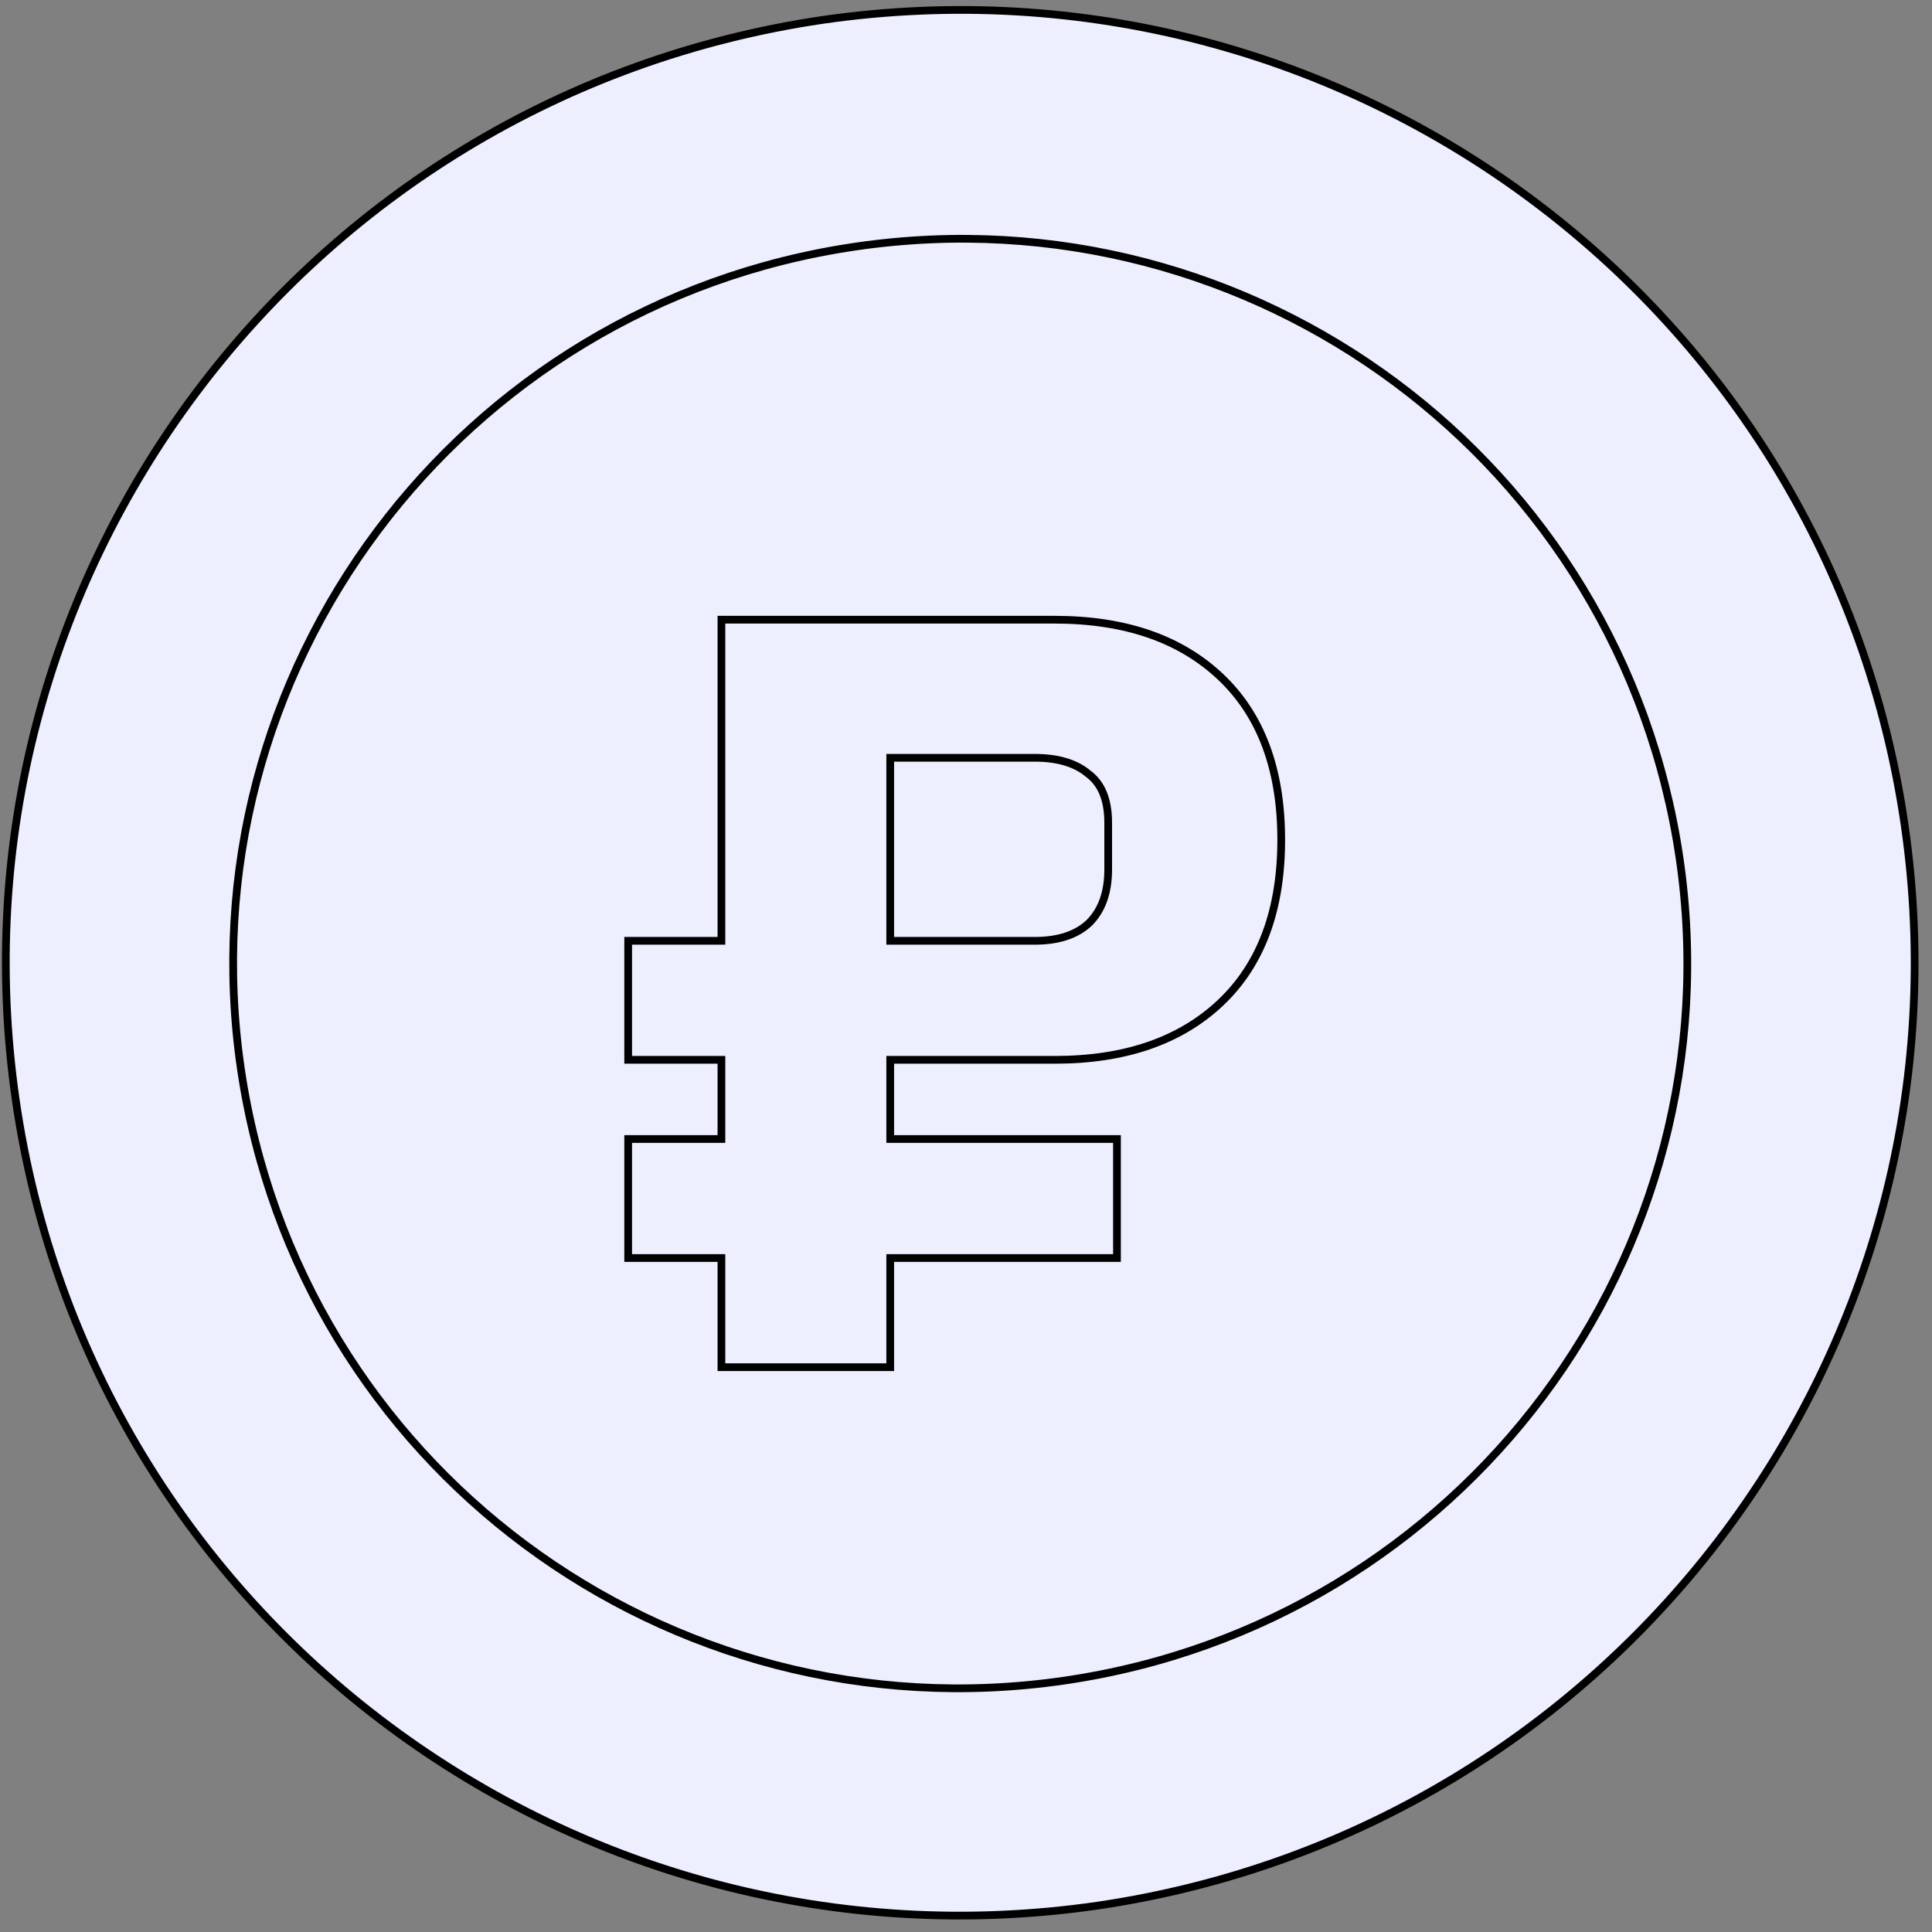
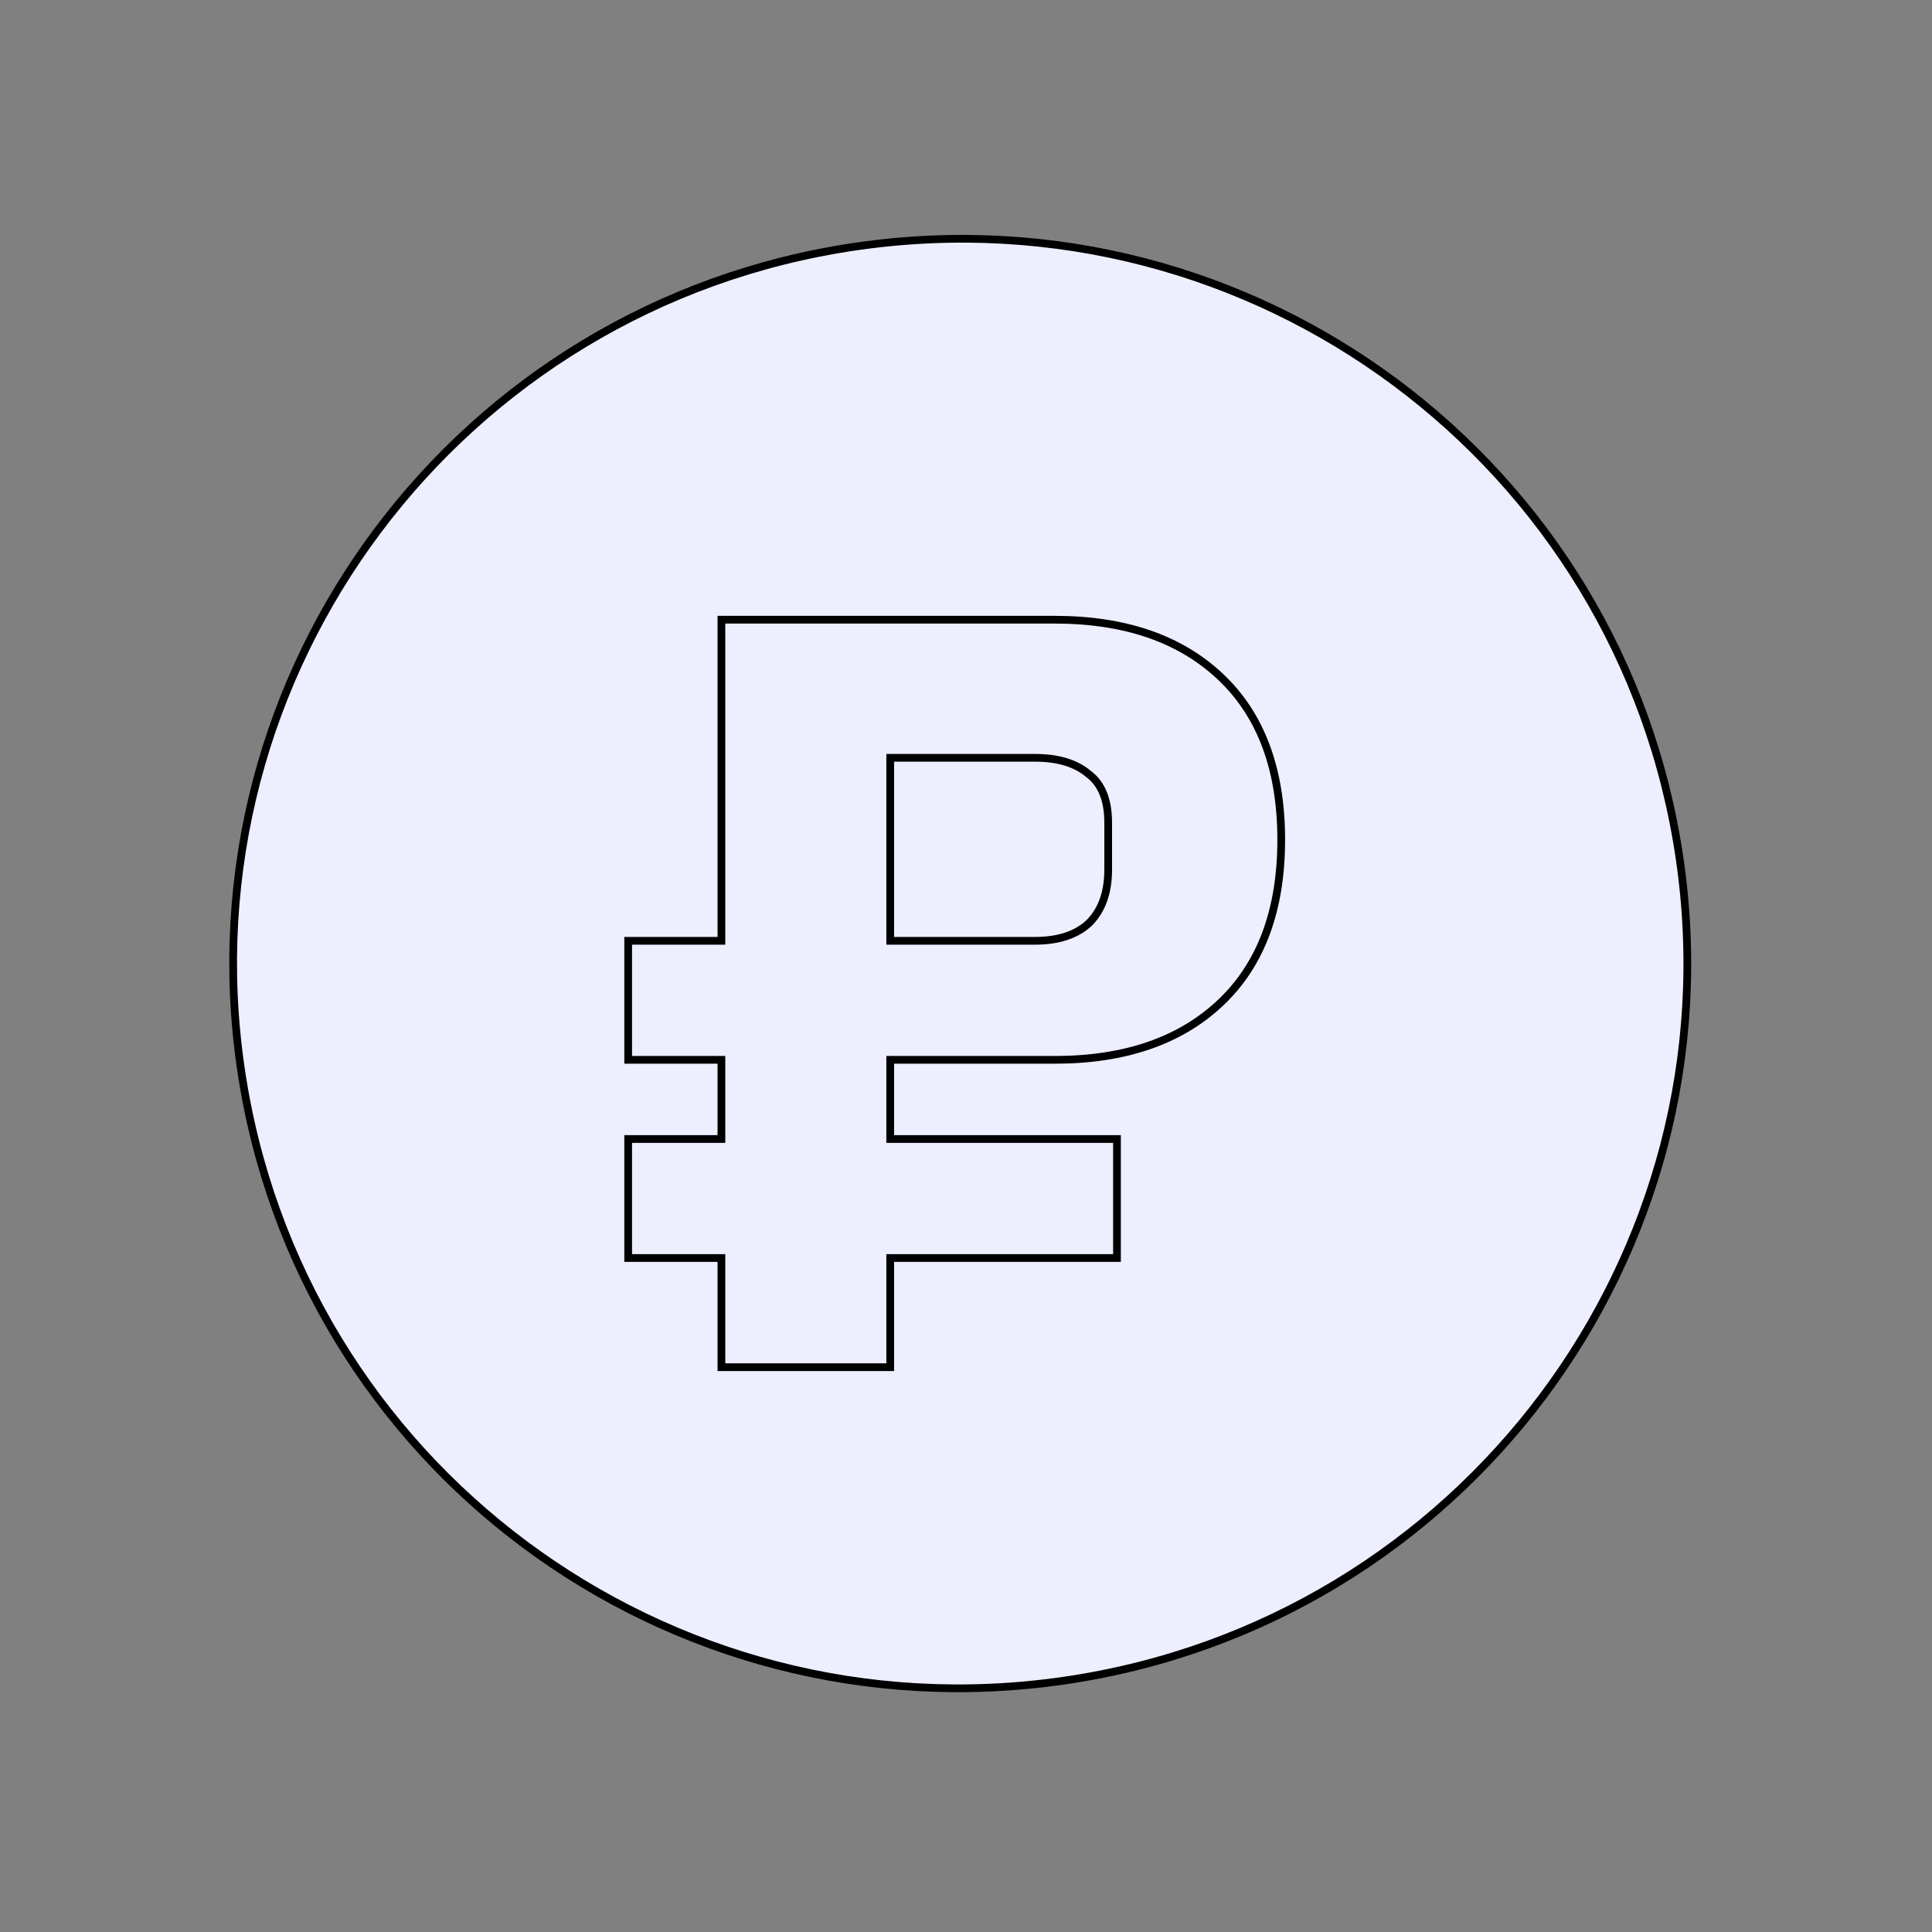
<svg xmlns="http://www.w3.org/2000/svg" width="125" height="125" viewBox="0 0 125 125" fill="none">
  <rect x="0" y="0" width="125" height="125" fill="#808080" stroke="none" />
-   <path d="M123.235 53.415C128.103 87.087 104.776 118.325 71.002 123.296C37.227 128.164 5.887 104.836 1.019 71.165C-3.849 37.493 19.478 6.254 53.252 1.284C87.027 -3.584 118.366 19.744 123.235 53.415Z" fill="#EDEFFF" stroke="black" stroke-width="0.5" />
  <path d="M108.672 55.554C112.42 81.18 94.593 104.985 68.863 108.734C43.133 112.482 19.329 94.755 15.582 69.128C11.834 43.501 29.661 19.696 55.391 15.948C81.121 12.2 104.925 29.927 108.672 55.554Z" fill="#EDEFFF" stroke="black" stroke-width="0.5" />
  <path d="M57.347 88.457H57.597V88.207V81.394H72.018H72.268V81.144V73.944V73.694H72.018H57.597V68.571H68.247C72.772 68.571 76.36 67.347 78.977 64.869C81.599 62.387 82.895 58.862 82.895 54.333C82.895 49.804 81.599 46.279 78.977 43.797C76.36 41.32 72.772 40.095 68.247 40.095H46.926H46.676V40.345V60.871H40.893H40.643V61.121V68.321V68.571H40.893H46.676V73.694H40.893H40.643V73.944V81.144V81.394H40.893H46.676V88.207V88.457H46.926H57.347ZM70.417 50.067L70.417 50.068L70.428 50.076C71.258 50.699 71.7 51.73 71.7 53.236V56.253C71.7 57.758 71.281 58.898 70.472 59.708C69.664 60.472 68.501 60.871 66.945 60.871H57.597V49.029H66.945C68.462 49.029 69.608 49.386 70.417 50.067Z" fill="#EDEFFF" stroke="black" stroke-width="0.5" />
</svg>